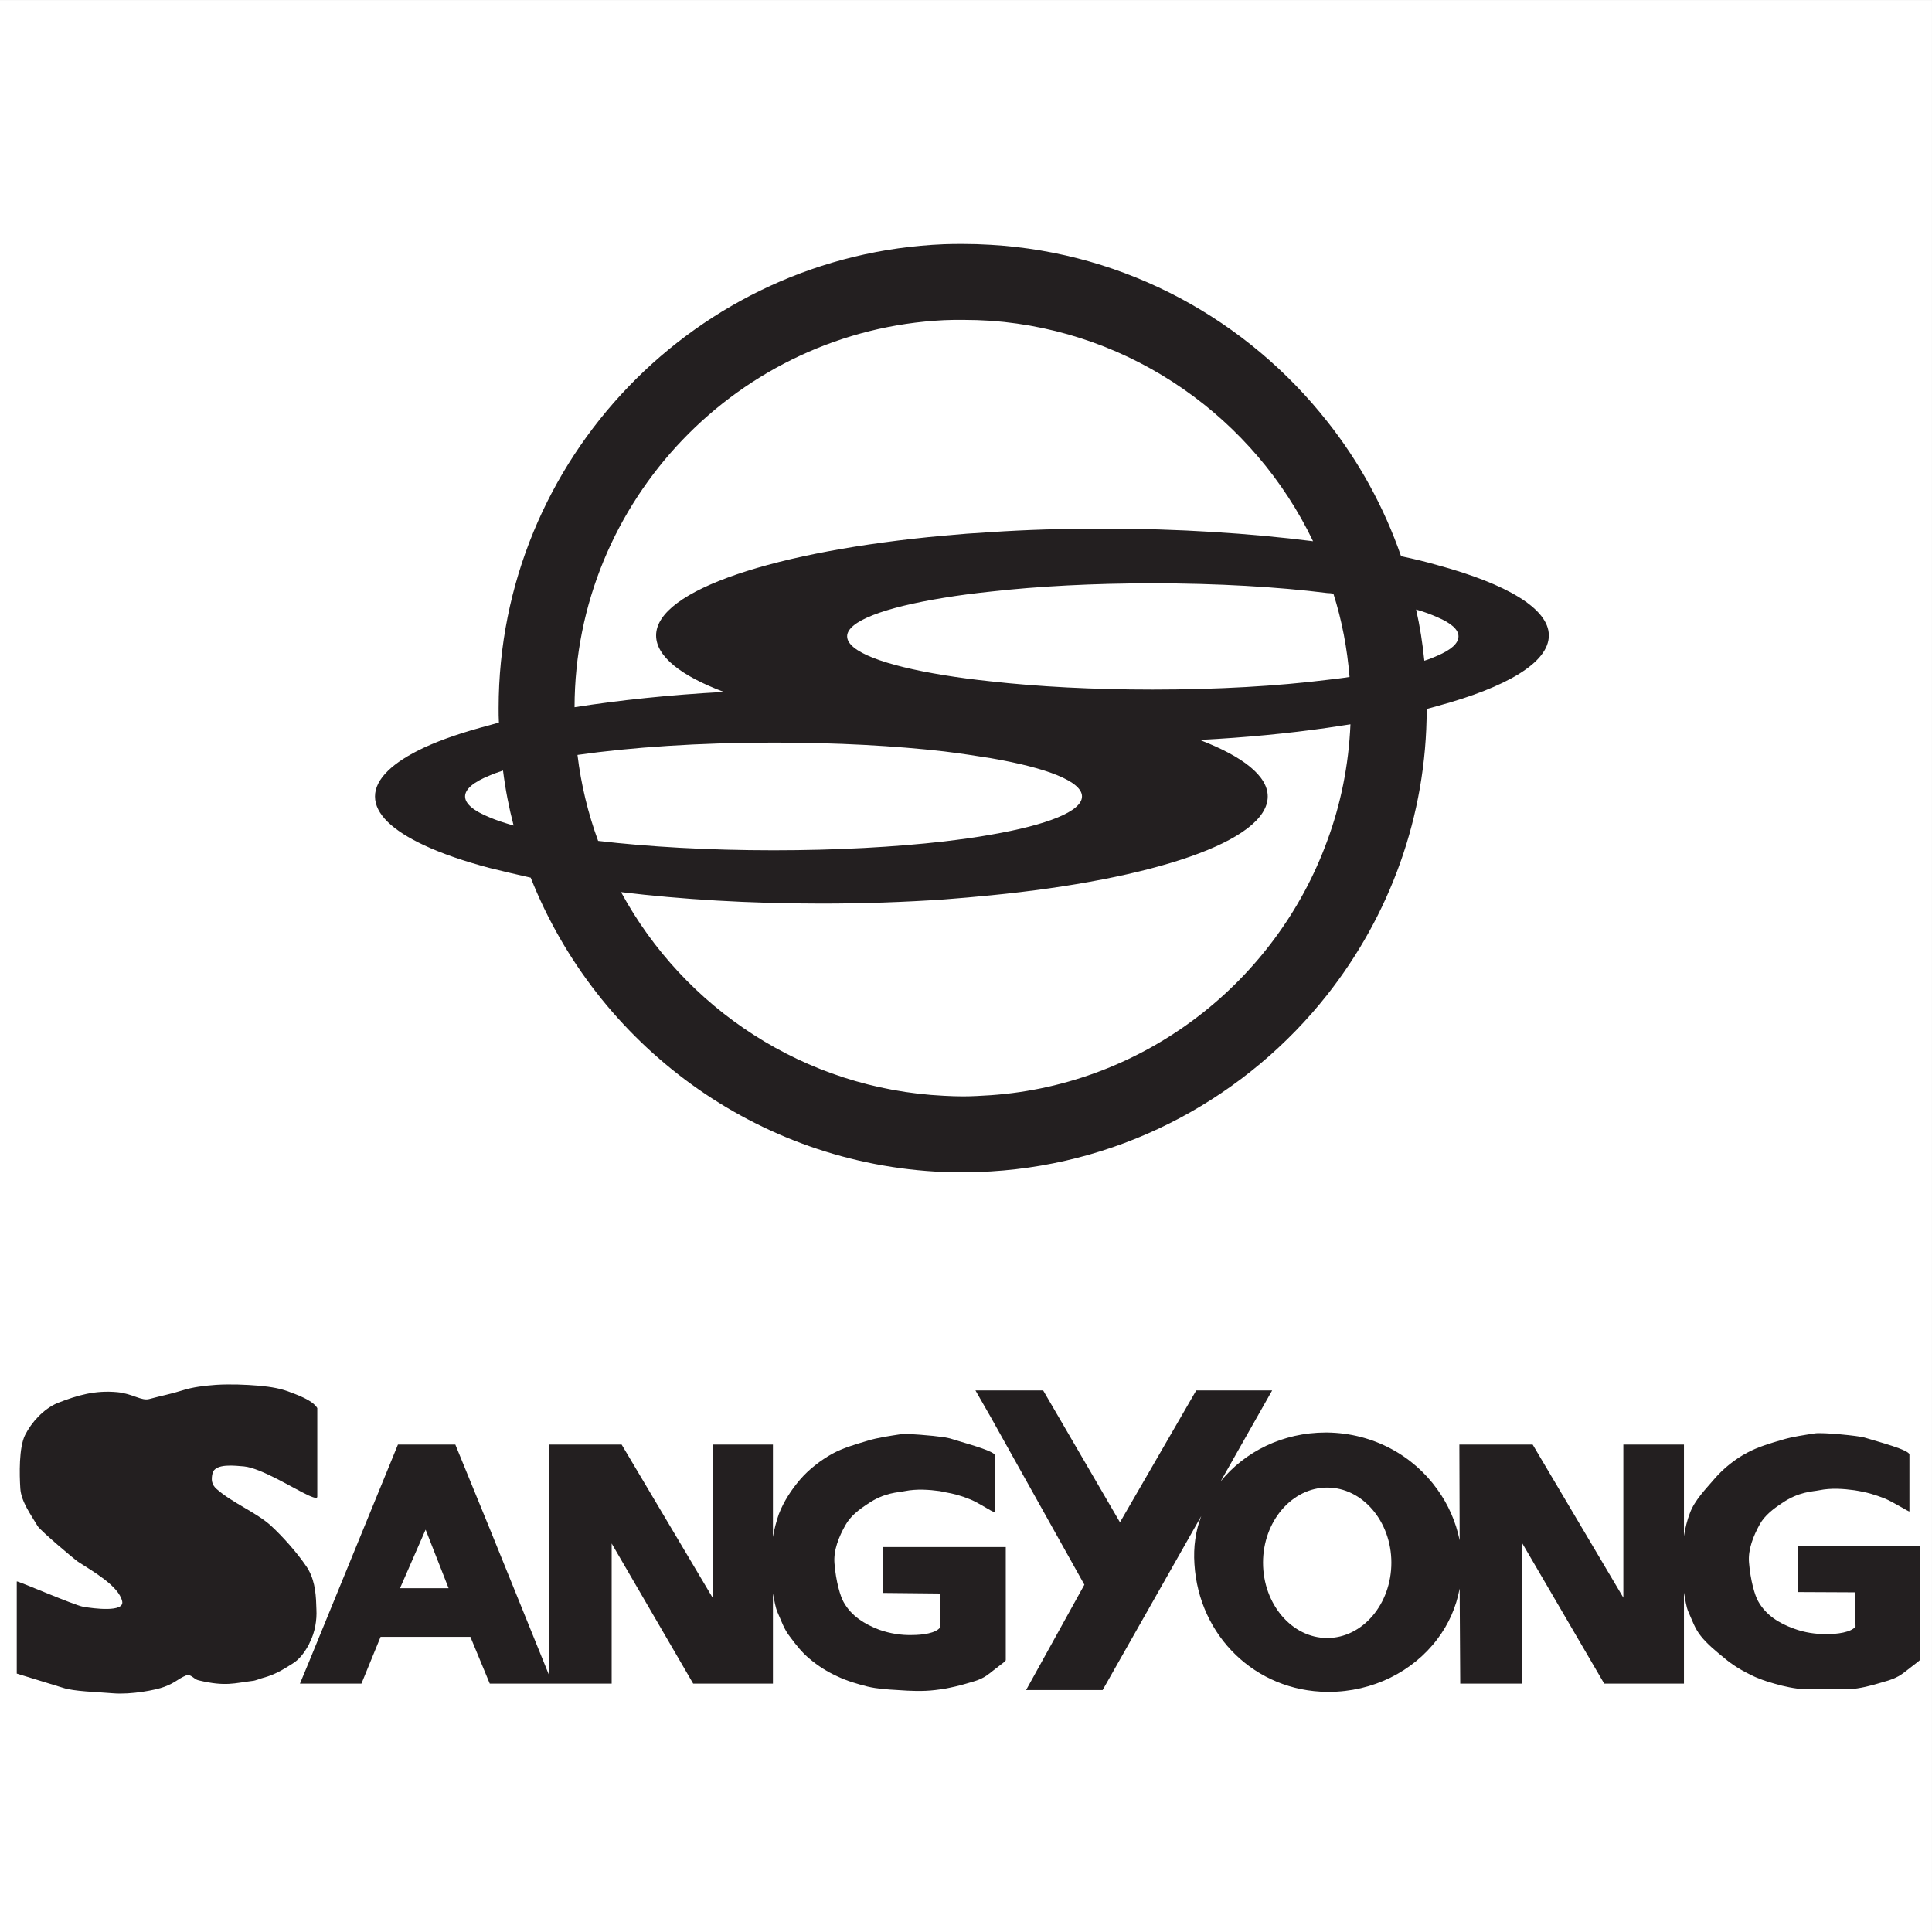
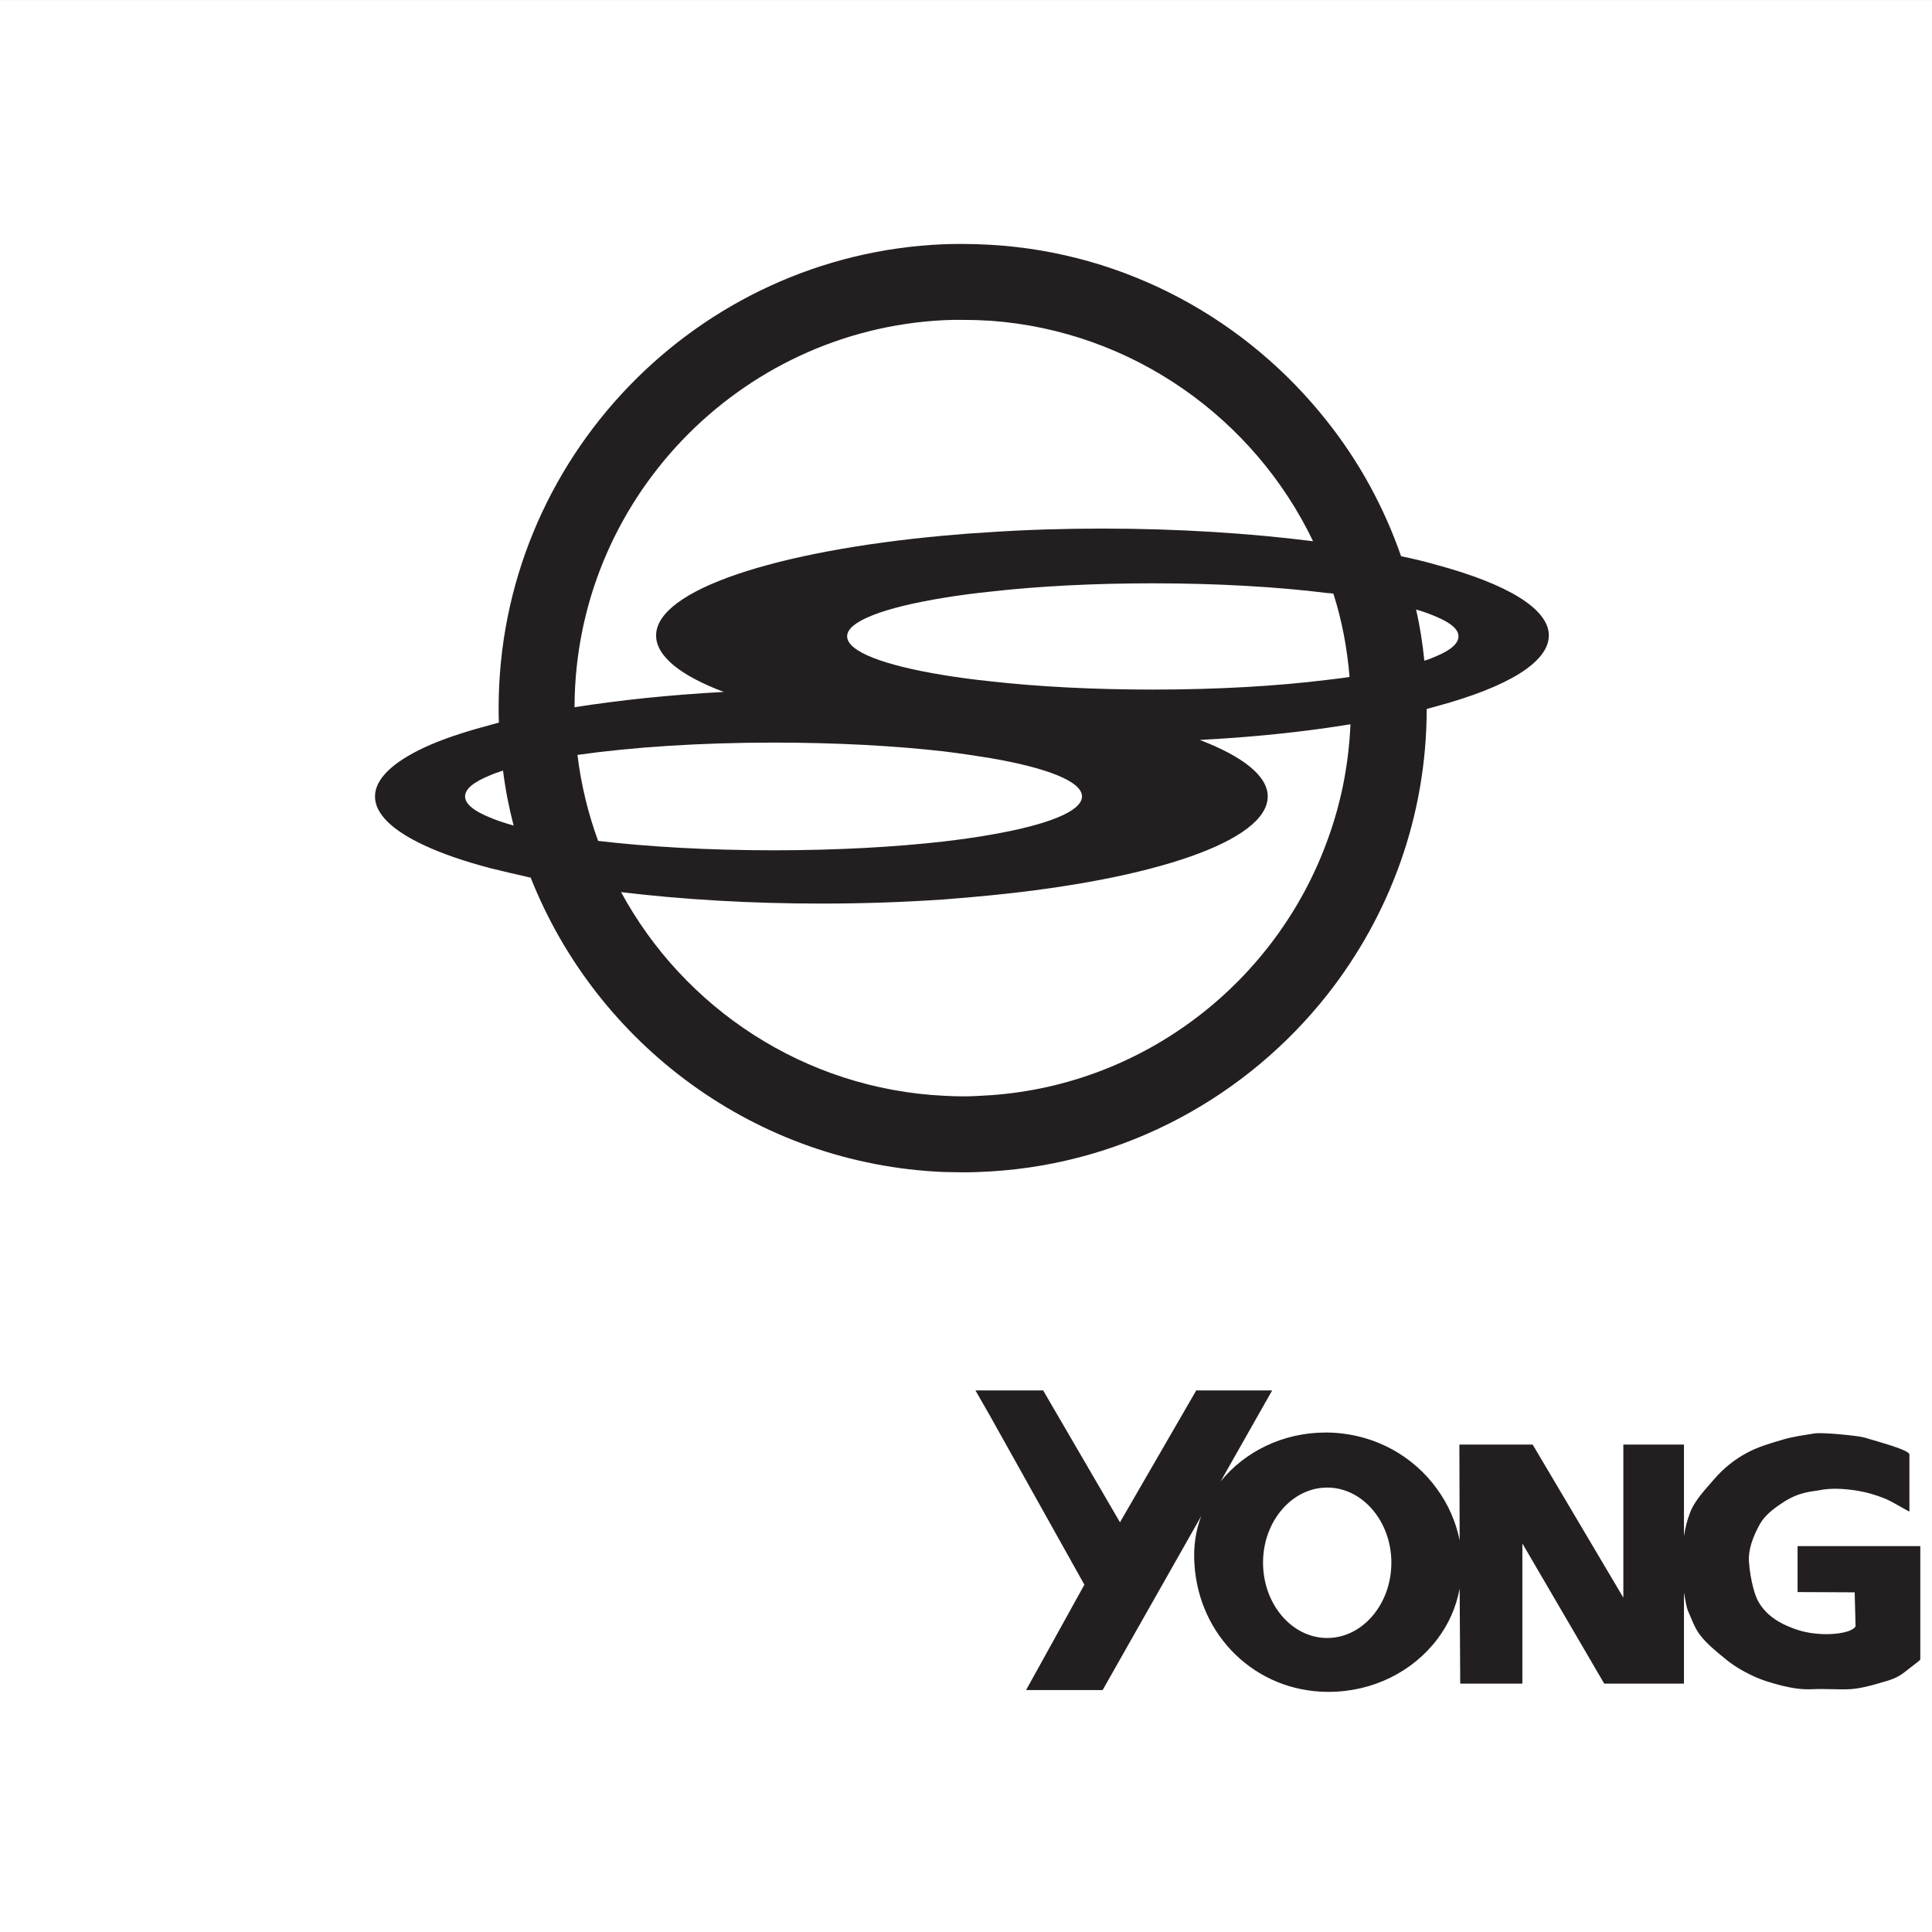
<svg xmlns="http://www.w3.org/2000/svg" width="192.76pt" height="192.76pt" viewBox="0 0 192.76 192.76" version="1.1">
  <rect x="0" y="0" width="192.76" height="192.76" fill="#808080" stroke="none" />
  <g id="surface1">
-     <path style=" stroke:none;fill-rule:evenodd;fill:rgb(100%,100%,100%);fill-opacity:1;" d="M 0 0.004 L 192.758 0.004 L 192.758 192.762 L 0 192.762 L 0 0.004 " />
+     <path style=" stroke:none;fill-rule:evenodd;fill:rgb(100%,100%,100%);fill-opacity:1;" d="M 0 0.004 L 192.758 0.004 L 192.758 192.762 L 0 192.762 " />
    <path style=" stroke:none;fill-rule:evenodd;fill:rgb(13.699%,12.199%,12.5%);fill-opacity:1;" d="M 179.348 154.262 L 179.348 158.844 L 185.047 158.871 L 185.133 162.277 C 184.723 162.867 183.254 163.043 182.254 163.043 C 181.168 163.043 180.055 162.895 178.965 162.484 C 177.496 161.957 176.176 161.133 175.414 159.754 C 175.09 159.195 174.648 157.699 174.504 155.906 C 174.387 154.586 174.941 153.234 175.59 152.059 C 176.09 151.18 176.941 150.531 177.789 149.973 C 179.496 148.801 180.848 148.828 181.52 148.684 C 182.695 148.445 183.93 148.535 185.016 148.684 C 186.309 148.887 187.043 149.121 188.039 149.504 C 188.895 149.855 190.508 150.883 190.508 150.797 L 190.508 145.129 C 190.508 144.66 187.453 143.867 186.016 143.426 C 185.426 143.25 181.902 142.898 181.082 143.012 C 179.965 143.191 178.848 143.336 177.789 143.66 C 176.59 144.012 175.383 144.363 174.297 144.953 C 173.121 145.57 171.949 146.508 171.066 147.535 C 170.215 148.535 169.07 149.68 168.602 150.973 C 168.336 151.648 168.129 152.5 168.012 153.262 L 168.012 144.129 L 161.965 144.129 L 161.965 159.402 L 152.918 144.129 L 145.605 144.129 L 145.633 153.676 C 145.254 151.824 144.488 150.09 143.402 148.594 C 140.992 145.215 137 142.984 132.418 142.926 C 132.391 142.926 132.328 142.926 132.27 142.926 C 127.984 142.926 124.195 144.836 121.785 147.801 L 126.926 138.727 L 119.352 138.727 L 111.742 151.883 L 104.078 138.727 L 97.324 138.727 L 98.852 141.398 L 108.191 158.109 L 102.375 168.621 L 110.012 168.621 L 119.848 151.266 C 119.289 152.734 119.055 154.352 119.172 156.055 C 119.613 163.219 125.254 168.738 132.418 168.801 C 132.477 168.801 132.508 168.801 132.566 168.801 C 136.973 168.801 140.965 166.773 143.402 163.543 C 144.52 162.074 145.281 160.371 145.633 158.492 L 145.691 167.977 L 151.891 167.977 L 151.891 153.996 L 160.055 167.977 L 168.012 167.977 L 168.012 158.902 C 168.16 159.605 168.219 160.281 168.453 160.812 C 168.836 161.664 169.098 162.484 169.688 163.219 C 170.305 164.012 171.273 164.805 172.035 165.422 C 172.859 166.125 173.797 166.684 174.766 167.152 C 175.734 167.625 176.766 167.918 177.789 168.184 C 178.762 168.418 179.789 168.594 180.816 168.535 C 182.344 168.477 183.488 168.594 184.547 168.535 C 185.547 168.477 186.691 168.184 187.66 167.887 C 188.57 167.625 189.215 167.449 189.949 166.891 C 191.535 165.656 191.594 165.656 191.594 165.512 L 191.594 154.262 Z M 132.418 163.426 C 128.895 163.426 126.016 160.047 126.016 155.906 C 126.016 151.797 128.895 148.418 132.418 148.418 C 135.941 148.418 138.82 151.797 138.82 155.906 C 138.82 160.047 135.941 163.426 132.418 163.426 " />
    <path style=" stroke:none;fill-rule:evenodd;fill:rgb(13.699%,12.199%,12.5%);fill-opacity:1;" d="M 42.32 84.336 C 44.082 85.16 46.281 85.922 48.84 86.598 C 50.129 86.922 51.512 87.242 52.949 87.566 C 59.527 104.191 75.445 116.172 94.184 116.934 C 94.797 116.934 95.445 116.965 96.062 116.965 C 97 116.965 97.91 116.934 98.852 116.875 C 112.418 116.055 124.461 109.328 132.418 99.254 C 138.613 91.387 142.344 81.488 142.344 70.738 C 142.695 70.652 143.051 70.535 143.402 70.445 C 150.332 68.566 154.531 66.098 154.531 63.398 C 154.531 60.727 150.332 58.258 143.402 56.379 C 142.285 56.055 141.082 55.762 139.789 55.496 C 138.086 50.594 135.59 46.039 132.418 42.047 C 124.461 31.945 112.418 25.219 98.852 24.426 C 97.91 24.367 97 24.34 96.062 24.34 C 95.445 24.34 94.797 24.34 94.184 24.367 C 69.543 25.367 49.75 45.777 49.75 70.652 C 49.75 71.121 49.75 71.621 49.777 72.09 C 49.453 72.18 49.133 72.266 48.84 72.355 C 46.281 73.031 44.082 73.766 42.32 74.586 C 39.176 76.055 37.414 77.73 37.414 79.461 C 37.414 81.223 39.176 82.867 42.32 84.336 Z M 143.402 61.578 C 144.781 62.164 145.516 62.809 145.516 63.484 C 145.516 64.191 144.781 64.836 143.402 65.426 C 143.02 65.602 142.578 65.777 142.109 65.922 C 141.934 64.191 141.672 62.488 141.289 60.812 C 142.109 61.047 142.812 61.312 143.402 61.578 Z M 57.617 75.32 C 62.934 74.559 69.777 74.09 77.18 74.09 C 83.461 74.09 89.305 74.41 94.184 74.969 C 95.855 75.176 97.41 75.41 98.852 75.645 C 104.461 76.613 107.953 77.965 107.953 79.461 C 107.953 80.961 104.461 82.309 98.852 83.281 C 97.41 83.543 95.855 83.75 94.184 83.953 C 89.305 84.512 83.461 84.836 77.18 84.836 C 70.688 84.836 64.637 84.484 59.676 83.898 C 58.676 81.164 57.973 78.285 57.617 75.32 Z M 132.418 83.898 C 127.309 97.906 114.301 108.184 98.852 109.27 C 97.91 109.328 97 109.387 96.062 109.387 C 95.445 109.387 94.797 109.359 94.184 109.328 C 80.289 108.652 68.25 100.605 61.965 89.008 C 67.984 89.738 74.77 90.152 81.965 90.152 C 86.195 90.152 90.305 90.004 94.184 89.738 C 95.77 89.621 97.324 89.477 98.852 89.328 C 115.004 87.742 126.484 83.926 126.484 79.461 C 126.484 77.406 123.988 75.469 119.703 73.824 C 124.254 73.59 128.512 73.176 132.418 72.617 C 133.211 72.504 133.977 72.383 134.738 72.266 C 134.562 76.348 133.77 80.254 132.418 83.898 Z M 133.035 59.227 C 133.887 61.898 134.414 64.691 134.648 67.539 C 133.945 67.656 133.184 67.742 132.418 67.832 C 127.484 68.449 121.465 68.801 115.004 68.801 C 109.07 68.801 103.551 68.508 98.852 67.98 C 97.176 67.805 95.621 67.598 94.184 67.363 C 88.219 66.395 84.52 65.012 84.52 63.484 C 84.52 61.988 88.219 60.609 94.184 59.641 C 95.621 59.402 97.176 59.199 98.852 59.023 C 103.551 58.492 109.07 58.199 115.004 58.199 C 121.465 58.199 127.484 58.551 132.418 59.168 C 132.625 59.168 132.828 59.199 133.035 59.227 Z M 94.184 31.945 C 94.797 31.914 95.445 31.914 96.062 31.914 C 97 31.914 97.91 31.945 98.852 32.004 C 113.008 33.031 125.137 41.754 131.008 54 C 124.723 53.207 117.559 52.738 109.98 52.738 C 106.133 52.738 102.406 52.855 98.852 53.09 C 97.266 53.18 95.711 53.297 94.184 53.441 C 77.414 54.969 65.461 58.875 65.461 63.398 C 65.461 65.484 67.926 67.422 72.215 69.035 C 66.812 69.328 61.789 69.859 57.324 70.562 C 57.355 49.918 73.742 32.941 94.184 31.945 Z M 48.84 77.379 C 49.219 77.199 49.691 77.055 50.188 76.879 C 50.422 78.758 50.777 80.578 51.246 82.367 C 50.336 82.105 49.512 81.84 48.84 81.547 C 47.254 80.902 46.402 80.195 46.402 79.461 C 46.402 78.727 47.254 78.023 48.84 77.379 " />
-     <path style=" stroke:none;fill-rule:evenodd;fill:rgb(13.699%,12.199%,12.5%);fill-opacity:1;" d="M 30.922 163.836 C 31.422 162.867 31.629 161.633 31.57 160.578 C 31.539 159.344 31.48 157.902 30.805 156.672 C 30.719 156.523 30.66 156.406 30.57 156.289 C 29.66 154.938 28.223 153.32 27.047 152.234 C 25.609 150.914 23.172 149.945 21.613 148.562 C 21.113 148.125 21.055 147.625 21.203 147.008 C 21.438 145.949 23.523 146.246 24.344 146.305 C 26.078 146.48 29.277 148.508 30.805 149.211 C 31.336 149.445 31.656 149.535 31.656 149.328 L 31.656 140.488 C 31.48 140.195 31.16 139.93 30.805 139.727 C 30.16 139.344 29.426 139.078 29.102 138.961 C 28.047 138.52 27.047 138.375 25.902 138.258 C 24.465 138.141 23.023 138.082 21.555 138.168 C 20.383 138.258 19.293 138.375 18.18 138.727 C 16.973 139.109 16.094 139.254 14.918 139.578 C 14.125 139.812 13.246 139.051 11.719 138.902 C 9.484 138.695 7.754 139.195 5.727 139.988 C 4.344 140.578 3.141 141.898 2.496 143.191 C 1.879 144.453 1.938 147.098 2.027 148.508 C 2.113 149.828 3.082 151.121 3.758 152.266 C 4.051 152.734 7.43 155.582 7.781 155.816 C 9.281 156.789 11.836 158.227 12.188 159.754 C 12.453 160.898 9.34 160.488 8.309 160.312 C 7.34 160.137 1.672 157.668 1.672 157.785 L 1.672 166.977 L 6.254 168.387 C 7.398 168.77 9.602 168.801 11.277 168.945 C 13.066 169.094 15.566 168.621 16.387 168.301 C 17.562 167.859 17.68 167.535 18.59 167.152 C 19.031 166.977 19.352 167.566 19.824 167.652 C 22.523 168.301 23.406 167.918 25.168 167.711 C 25.52 167.684 25.93 167.477 26.285 167.391 C 27.398 167.094 28.223 166.598 29.191 165.98 C 29.867 165.57 30.367 164.895 30.805 164.102 C 30.836 164.012 30.895 163.922 30.922 163.836 " />
-     <path style=" stroke:none;fill-rule:evenodd;fill:rgb(13.699%,12.199%,12.5%);fill-opacity:1;" d="M 94.184 154.352 L 88.102 154.352 L 88.102 158.93 L 93.801 158.988 L 93.801 162.367 C 93.391 162.953 92.008 163.129 91.012 163.129 C 89.922 163.16 88.809 162.984 87.723 162.602 C 86.254 162.043 84.93 161.223 84.168 159.84 C 83.844 159.285 83.402 157.785 83.258 155.996 C 83.141 154.672 83.699 153.32 84.344 152.176 C 84.844 151.266 85.695 150.621 86.547 150.062 C 88.25 148.887 89.602 148.918 90.277 148.77 C 91.449 148.535 92.715 148.625 93.77 148.77 C 93.918 148.801 94.035 148.828 94.184 148.859 C 95.211 149.035 95.914 149.238 96.797 149.594 C 97.383 149.828 98.293 150.387 98.852 150.707 C 99.086 150.824 99.262 150.914 99.262 150.883 L 99.262 145.215 C 99.262 145.098 99.086 144.98 98.852 144.863 C 97.969 144.422 95.887 143.867 94.77 143.512 C 94.652 143.484 94.445 143.453 94.184 143.395 C 92.977 143.219 90.512 143.012 89.836 143.102 C 88.719 143.277 87.602 143.426 86.547 143.75 C 85.371 144.102 84.137 144.453 83.051 145.039 C 81.879 145.688 80.703 146.598 79.82 147.625 C 78.969 148.625 78.207 149.77 77.707 151.062 C 77.473 151.738 77.238 152.59 77.117 153.352 L 77.117 144.129 L 71.098 144.129 L 71.098 159.402 L 62.023 144.129 L 54.801 144.129 L 54.801 167.184 L 48.84 152.469 L 45.43 144.129 L 39.703 144.129 L 30.805 165.863 L 29.926 167.977 L 36.062 167.977 L 37.973 163.309 L 46.93 163.309 L 48.84 167.918 L 48.867 167.977 L 61.027 167.977 L 61.027 153.996 L 69.16 167.977 L 77.117 167.977 L 77.117 158.988 C 77.266 159.695 77.355 160.371 77.59 160.898 C 77.973 161.75 78.234 162.574 78.824 163.309 C 79.41 164.102 80.027 164.895 80.789 165.512 C 81.613 166.215 82.551 166.801 83.52 167.242 C 84.492 167.711 85.52 168.008 86.547 168.27 C 87.543 168.504 88.543 168.562 89.57 168.621 C 90.805 168.711 92.066 168.77 93.301 168.621 C 93.594 168.594 93.887 168.535 94.184 168.504 C 94.945 168.359 95.738 168.184 96.414 167.977 C 97.324 167.711 97.969 167.566 98.703 166.977 C 98.762 166.949 98.793 166.918 98.852 166.859 C 100.289 165.746 100.348 165.746 100.348 165.598 L 100.348 154.352 Z M 42.32 158.461 L 39.91 158.461 L 42.32 152.941 L 42.465 152.617 L 44.758 158.461 L 42.32 158.461 " />
  </g>
</svg>